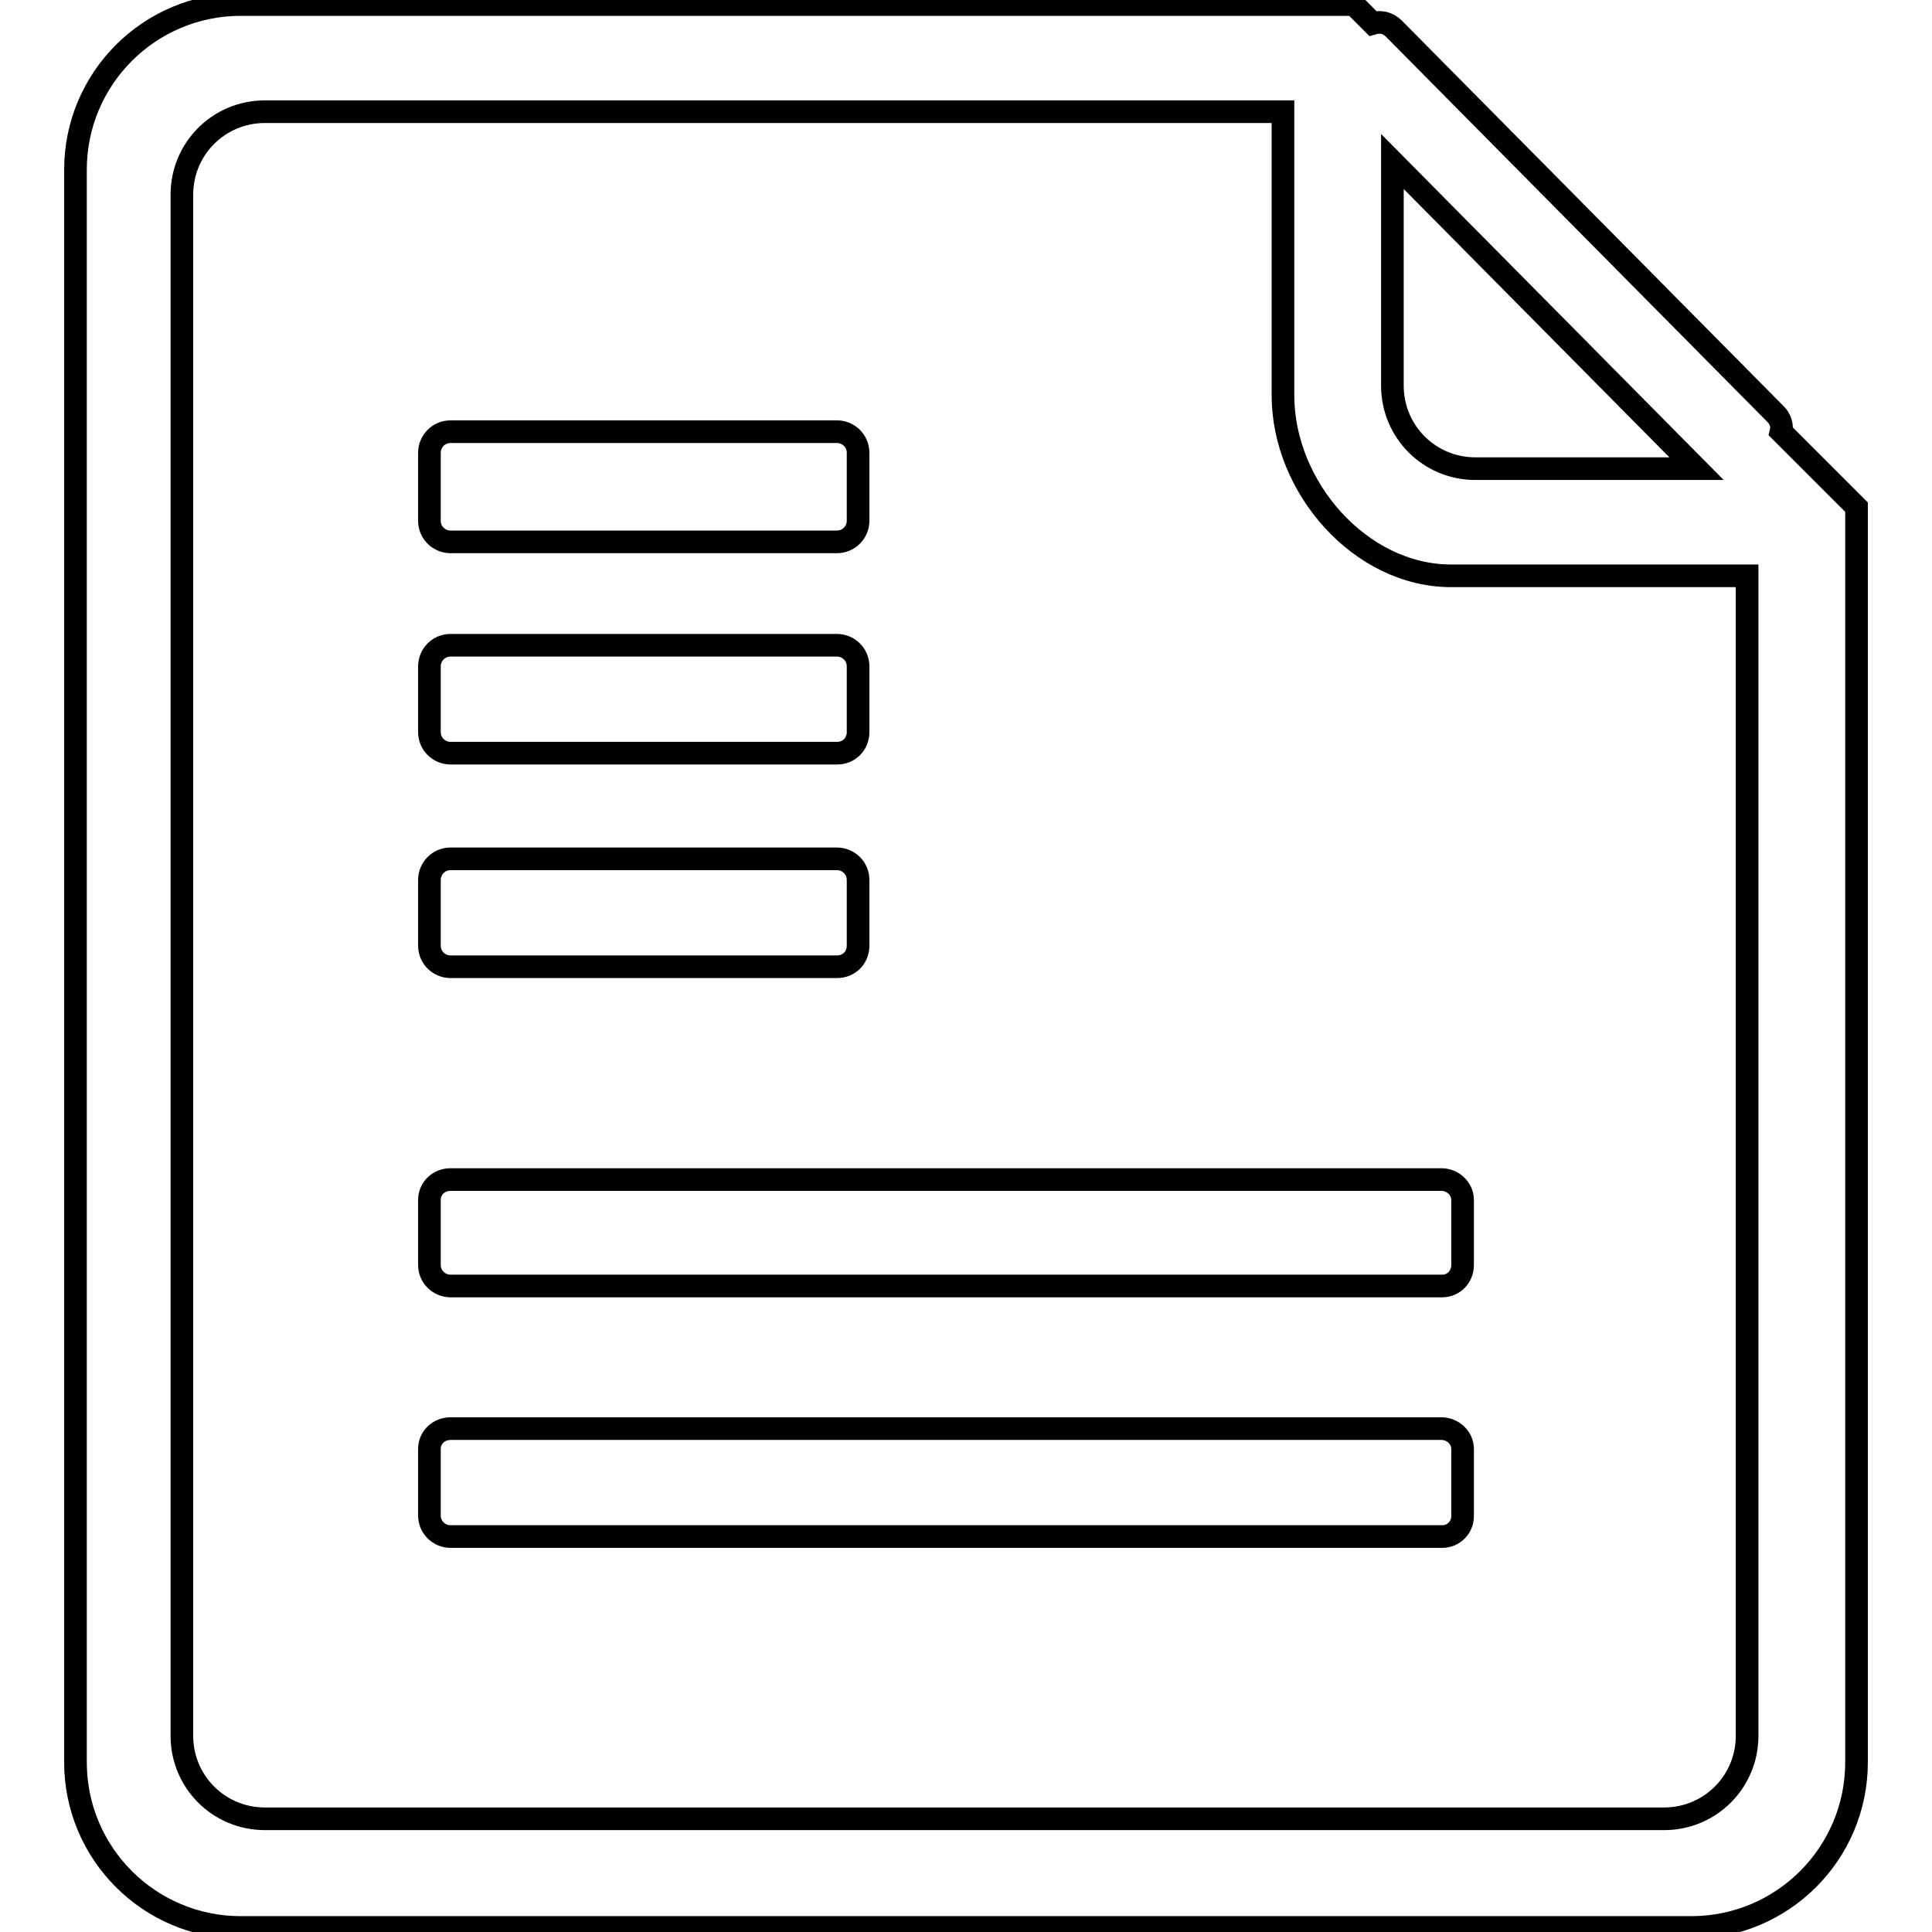
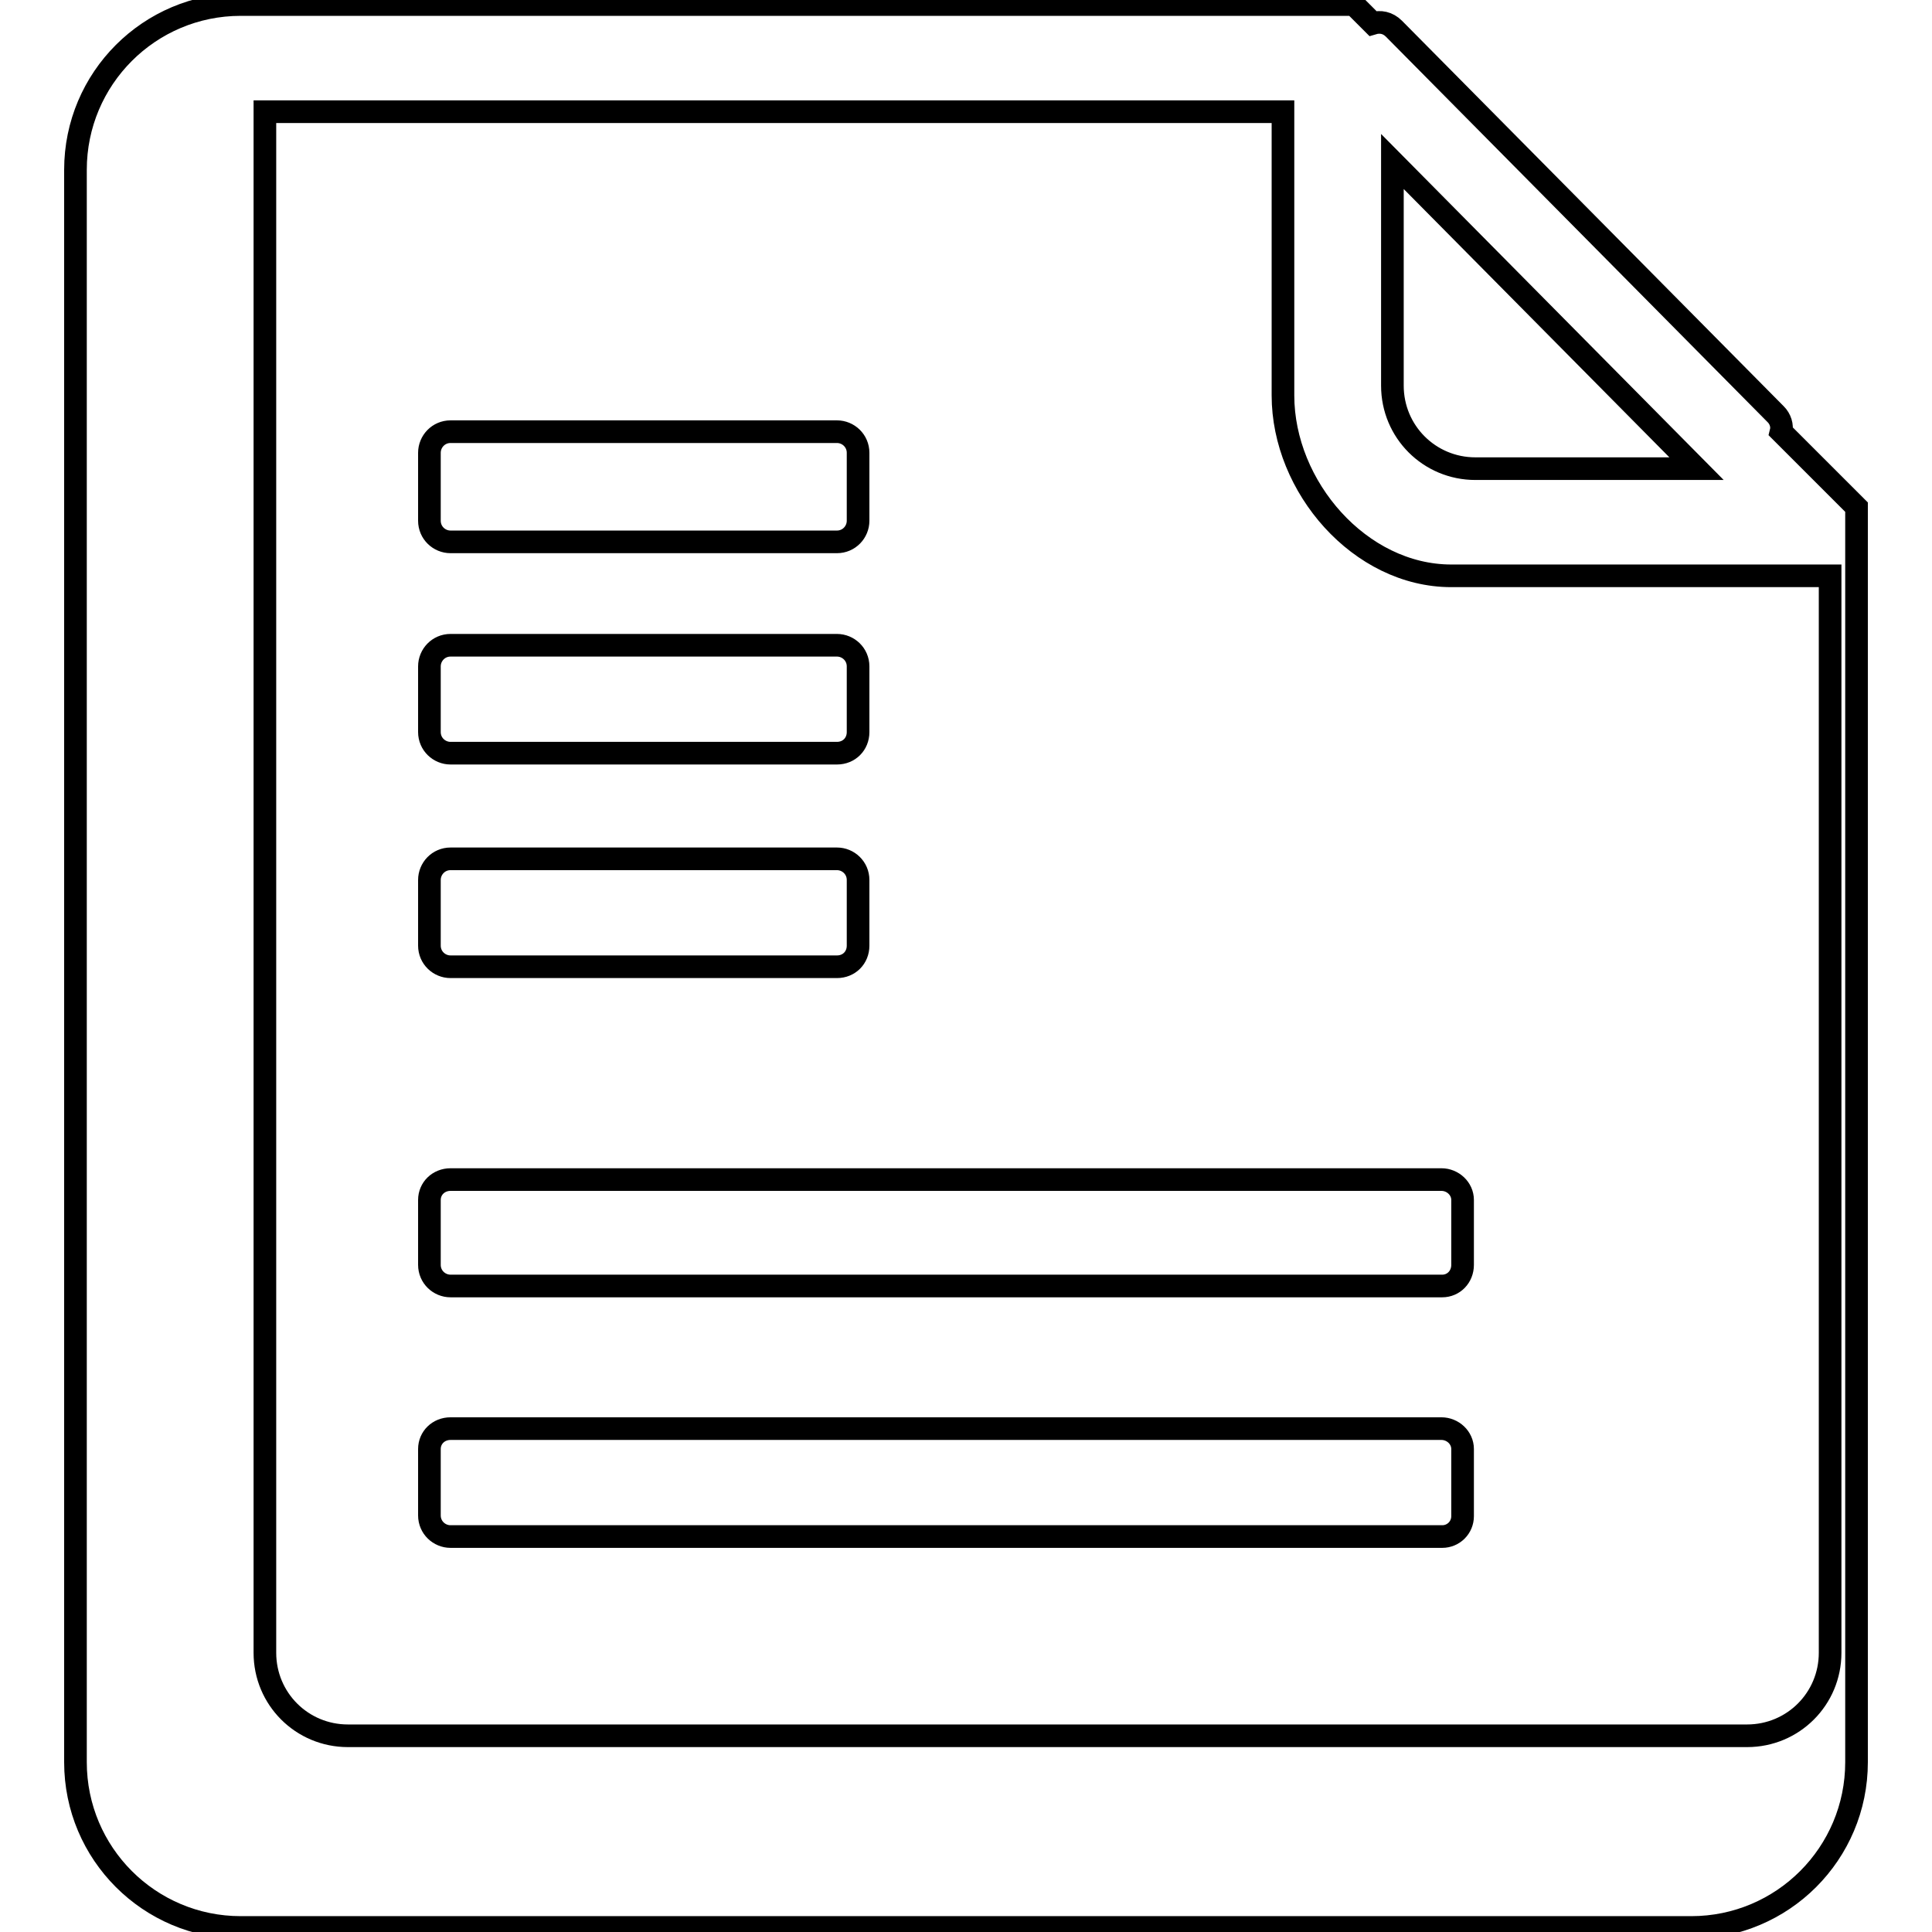
<svg xmlns="http://www.w3.org/2000/svg" version="1.1" x="0px" y="0px" viewBox="0 0 256 256" enable-background="new 0 0 256 256" xml:space="preserve">
  <g>
    <g>
-       <path stroke-width="3" fill-opacity="0" stroke="#000000" d="M224.1,255.4H31.9c-12.1,0-21.9-9.8-21.9-21.9V22.5c0-12.1,9.8-21.9,21.9-21.9h147.5l2.5,2.5c1-0.3,2-0.1,2.8,0.7l50.6,51.1c0.6,0.6,0.9,1.5,0.7,2.3l10,10v166.3C246,245.6,236.2,255.4,224.1,255.4L224.1,255.4z M184.5,21.4v29.7c0,6.1,4.9,11,11,11h29.3L184.5,21.4L184.5,21.4z M231.5,76.3h-39.2c-12.1,0-22.3-11.8-22.3-23.9V14.8H35.1c-6.1,0-11,4.9-11,11v204.2c0,6.1,4.9,11,11,11h185.4c6.1,0,11-4.9,11-11V76.3L231.5,76.3z M191.1,203.6H59.7c-1.5,0-2.8-1.2-2.8-2.8V192c0-1.5,1.2-2.7,2.8-2.7h131.3c1.5,0,2.8,1.2,2.8,2.7v8.9C193.8,202.4,192.6,203.6,191.1,203.6L191.1,203.6z M191.1,170.4H59.7c-1.5,0-2.8-1.2-2.8-2.8V159c0-1.5,1.2-2.7,2.8-2.7h131.3c1.5,0,2.8,1.2,2.8,2.7v8.6C193.8,169.2,192.6,170.4,191.1,170.4L191.1,170.4z M110.9,128.1H59.7c-1.5,0-2.8-1.2-2.8-2.8v-8.7c0-1.5,1.2-2.8,2.8-2.8h51.2c1.5,0,2.8,1.2,2.8,2.8v8.7C113.7,126.9,112.5,128.1,110.9,128.1L110.9,128.1z M110.9,99.8H59.7c-1.5,0-2.8-1.2-2.8-2.8v-8.7c0-1.5,1.2-2.8,2.8-2.8h51.2c1.5,0,2.8,1.2,2.8,2.8V97C113.7,98.6,112.5,99.8,110.9,99.8L110.9,99.8z M110.9,71.8H59.7c-1.5,0-2.8-1.2-2.8-2.8v-9c0-1.5,1.2-2.8,2.8-2.8h51.2c1.5,0,2.8,1.2,2.8,2.8v9C113.7,70.5,112.5,71.8,110.9,71.8L110.9,71.8z" />
+       <path stroke-width="3" fill-opacity="0" stroke="#000000" d="M224.1,255.4H31.9c-12.1,0-21.9-9.8-21.9-21.9V22.5c0-12.1,9.8-21.9,21.9-21.9h147.5l2.5,2.5c1-0.3,2-0.1,2.8,0.7l50.6,51.1c0.6,0.6,0.9,1.5,0.7,2.3l10,10v166.3C246,245.6,236.2,255.4,224.1,255.4L224.1,255.4z M184.5,21.4v29.7c0,6.1,4.9,11,11,11h29.3L184.5,21.4L184.5,21.4z M231.5,76.3h-39.2c-12.1,0-22.3-11.8-22.3-23.9V14.8H35.1v204.2c0,6.1,4.9,11,11,11h185.4c6.1,0,11-4.9,11-11V76.3L231.5,76.3z M191.1,203.6H59.7c-1.5,0-2.8-1.2-2.8-2.8V192c0-1.5,1.2-2.7,2.8-2.7h131.3c1.5,0,2.8,1.2,2.8,2.7v8.9C193.8,202.4,192.6,203.6,191.1,203.6L191.1,203.6z M191.1,170.4H59.7c-1.5,0-2.8-1.2-2.8-2.8V159c0-1.5,1.2-2.7,2.8-2.7h131.3c1.5,0,2.8,1.2,2.8,2.7v8.6C193.8,169.2,192.6,170.4,191.1,170.4L191.1,170.4z M110.9,128.1H59.7c-1.5,0-2.8-1.2-2.8-2.8v-8.7c0-1.5,1.2-2.8,2.8-2.8h51.2c1.5,0,2.8,1.2,2.8,2.8v8.7C113.7,126.9,112.5,128.1,110.9,128.1L110.9,128.1z M110.9,99.8H59.7c-1.5,0-2.8-1.2-2.8-2.8v-8.7c0-1.5,1.2-2.8,2.8-2.8h51.2c1.5,0,2.8,1.2,2.8,2.8V97C113.7,98.6,112.5,99.8,110.9,99.8L110.9,99.8z M110.9,71.8H59.7c-1.5,0-2.8-1.2-2.8-2.8v-9c0-1.5,1.2-2.8,2.8-2.8h51.2c1.5,0,2.8,1.2,2.8,2.8v9C113.7,70.5,112.5,71.8,110.9,71.8L110.9,71.8z" />
    </g>
  </g>
</svg>